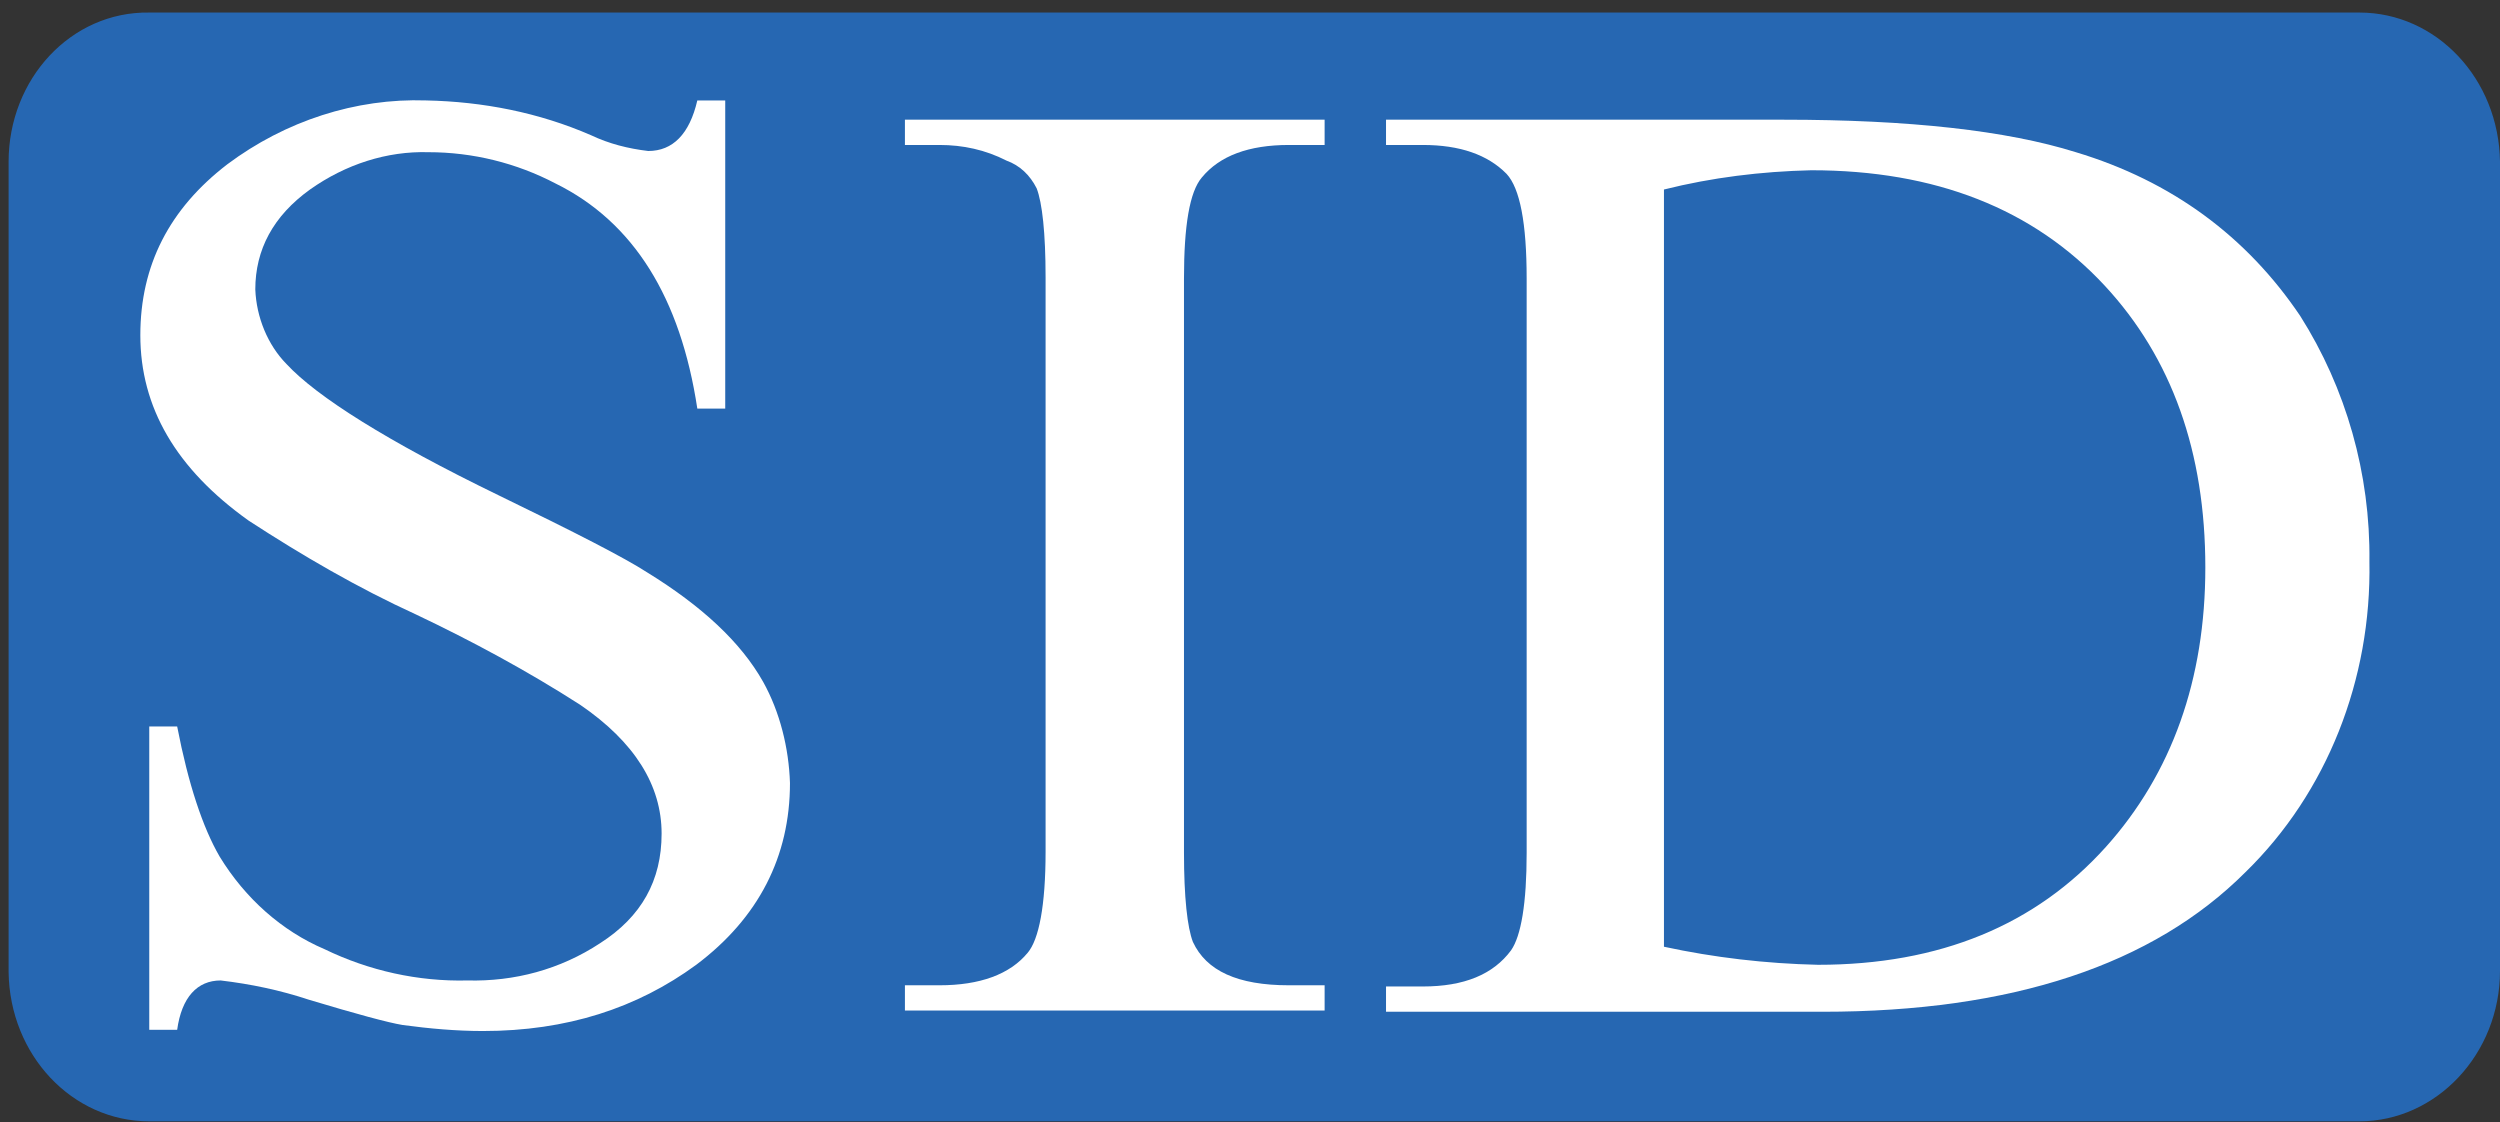
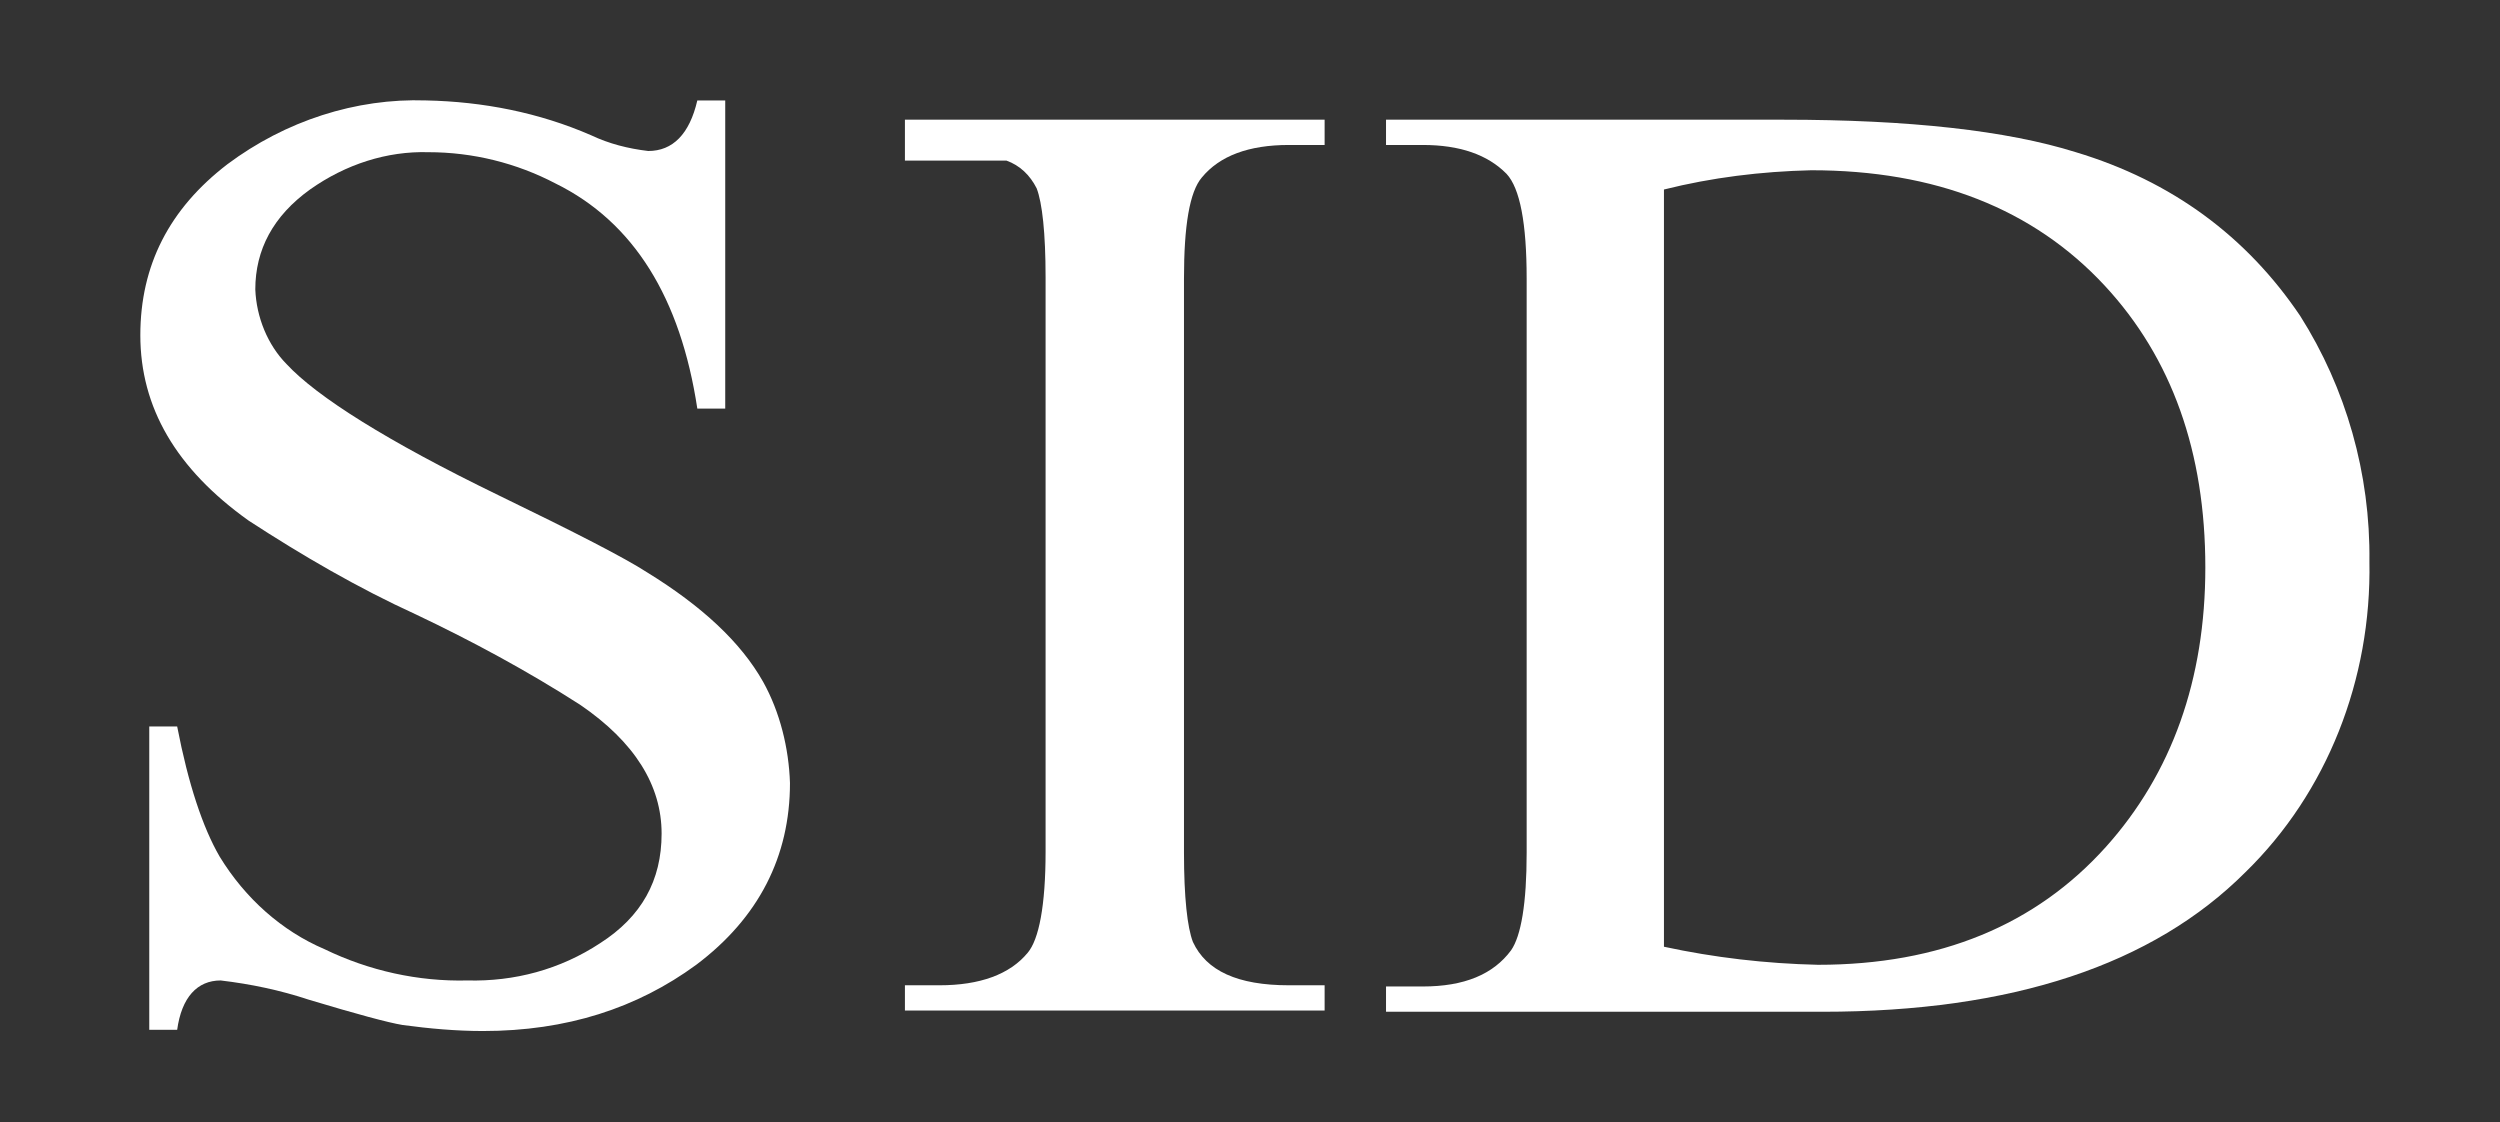
<svg xmlns="http://www.w3.org/2000/svg" width="98" height="44" viewBox="0 0 98 44" fill="none">
  <rect x="0" y="0" width="98" height="44" fill="#333333" stroke="none" />
-   <path d="M98 38.057C98 41.313 95.506 43.956 92.487 43.956H5.851C2.831 43.956 0.381 41.36 0.337 38.104V6.344C0.337 3.088 2.788 0.445 5.851 0.492H92.487C95.506 0.492 97.956 3.088 98 6.344V38.057Z" fill="#2667B2" />
  <path d="M30.967 30.695C30.967 33.573 29.741 35.98 27.291 37.821C24.972 39.519 22.215 40.416 18.934 40.416C17.884 40.416 16.834 40.322 15.783 40.18C15.214 40.086 13.989 39.755 12.108 39.189C10.97 38.812 9.833 38.575 8.651 38.434C7.732 38.434 7.12 39.095 6.945 40.369H5.851V28.477H6.945C7.382 30.742 7.951 32.441 8.607 33.573C9.614 35.225 11.058 36.499 12.72 37.207C14.471 38.056 16.396 38.481 18.321 38.434C20.159 38.481 21.953 38.009 23.528 36.971C25.147 35.933 25.935 34.517 25.935 32.677C25.935 30.789 24.884 29.09 22.741 27.627C20.684 26.306 18.496 25.126 16.308 24.088C14.033 23.049 11.845 21.775 9.745 20.407C6.901 18.378 5.501 15.971 5.501 13.139C5.501 10.402 6.638 8.184 8.914 6.438C11.189 4.739 13.946 3.843 16.702 3.937C18.934 3.984 21.122 4.409 23.178 5.305C23.878 5.636 24.622 5.825 25.41 5.919C26.372 5.919 27.029 5.258 27.335 3.937H28.429V16.018H27.335C26.678 11.676 24.841 8.703 21.778 7.193C20.246 6.391 18.54 5.966 16.79 5.966C15.171 5.919 13.552 6.438 12.152 7.429C10.708 8.467 10.008 9.789 10.008 11.346C10.051 12.431 10.489 13.517 11.233 14.272C12.414 15.546 15.171 17.292 19.546 19.416C22.566 20.879 24.491 21.87 25.366 22.436C27.51 23.757 29.041 25.173 29.916 26.73C30.573 27.91 30.923 29.326 30.967 30.695Z" fill="white" />
-   <path d="M51.925 39.614H35.473V38.623H36.83C38.405 38.623 39.586 38.198 40.286 37.348C40.724 36.829 40.987 35.508 40.987 33.384V10.874C40.987 9.128 40.855 7.948 40.637 7.382C40.374 6.863 39.98 6.485 39.455 6.296C38.624 5.872 37.749 5.683 36.83 5.683H35.473V4.692H51.925V5.683H50.525C48.95 5.683 47.812 6.108 47.112 6.957C46.631 7.523 46.412 8.845 46.412 10.921V33.431C46.412 35.178 46.544 36.357 46.762 36.924C47.287 38.056 48.513 38.623 50.525 38.623H51.925V39.614Z" fill="white" />
+   <path d="M51.925 39.614H35.473V38.623H36.83C38.405 38.623 39.586 38.198 40.286 37.348C40.724 36.829 40.987 35.508 40.987 33.384V10.874C40.987 9.128 40.855 7.948 40.637 7.382C40.374 6.863 39.98 6.485 39.455 6.296H35.473V4.692H51.925V5.683H50.525C48.95 5.683 47.812 6.108 47.112 6.957C46.631 7.523 46.412 8.845 46.412 10.921V33.431C46.412 35.178 46.544 36.357 46.762 36.924C47.287 38.056 48.513 38.623 50.525 38.623H51.925V39.614Z" fill="white" />
  <path d="M86.449 22.247C86.449 17.717 85.136 14.036 82.511 11.204C79.71 8.184 75.86 6.674 71.003 6.674C69.034 6.721 67.109 6.957 65.227 7.429V37.112C67.196 37.537 69.209 37.773 71.266 37.82C76.035 37.82 79.798 36.263 82.554 33.196C85.136 30.317 86.449 26.636 86.449 22.247ZM92.881 22.011C92.968 26.636 91.218 31.072 88.024 34.187C84.392 37.82 78.879 39.661 71.441 39.661H54.332V38.67H55.776C57.395 38.67 58.533 38.198 59.233 37.254C59.627 36.688 59.845 35.414 59.845 33.431V10.921C59.845 8.75 59.583 7.382 59.058 6.816C58.314 6.06 57.22 5.683 55.776 5.683H54.332V4.692H69.909C74.853 4.692 78.66 5.117 81.373 5.966C85.136 7.099 88.068 9.269 90.168 12.384C91.962 15.216 92.924 18.566 92.881 22.011Z" fill="white" />
</svg>